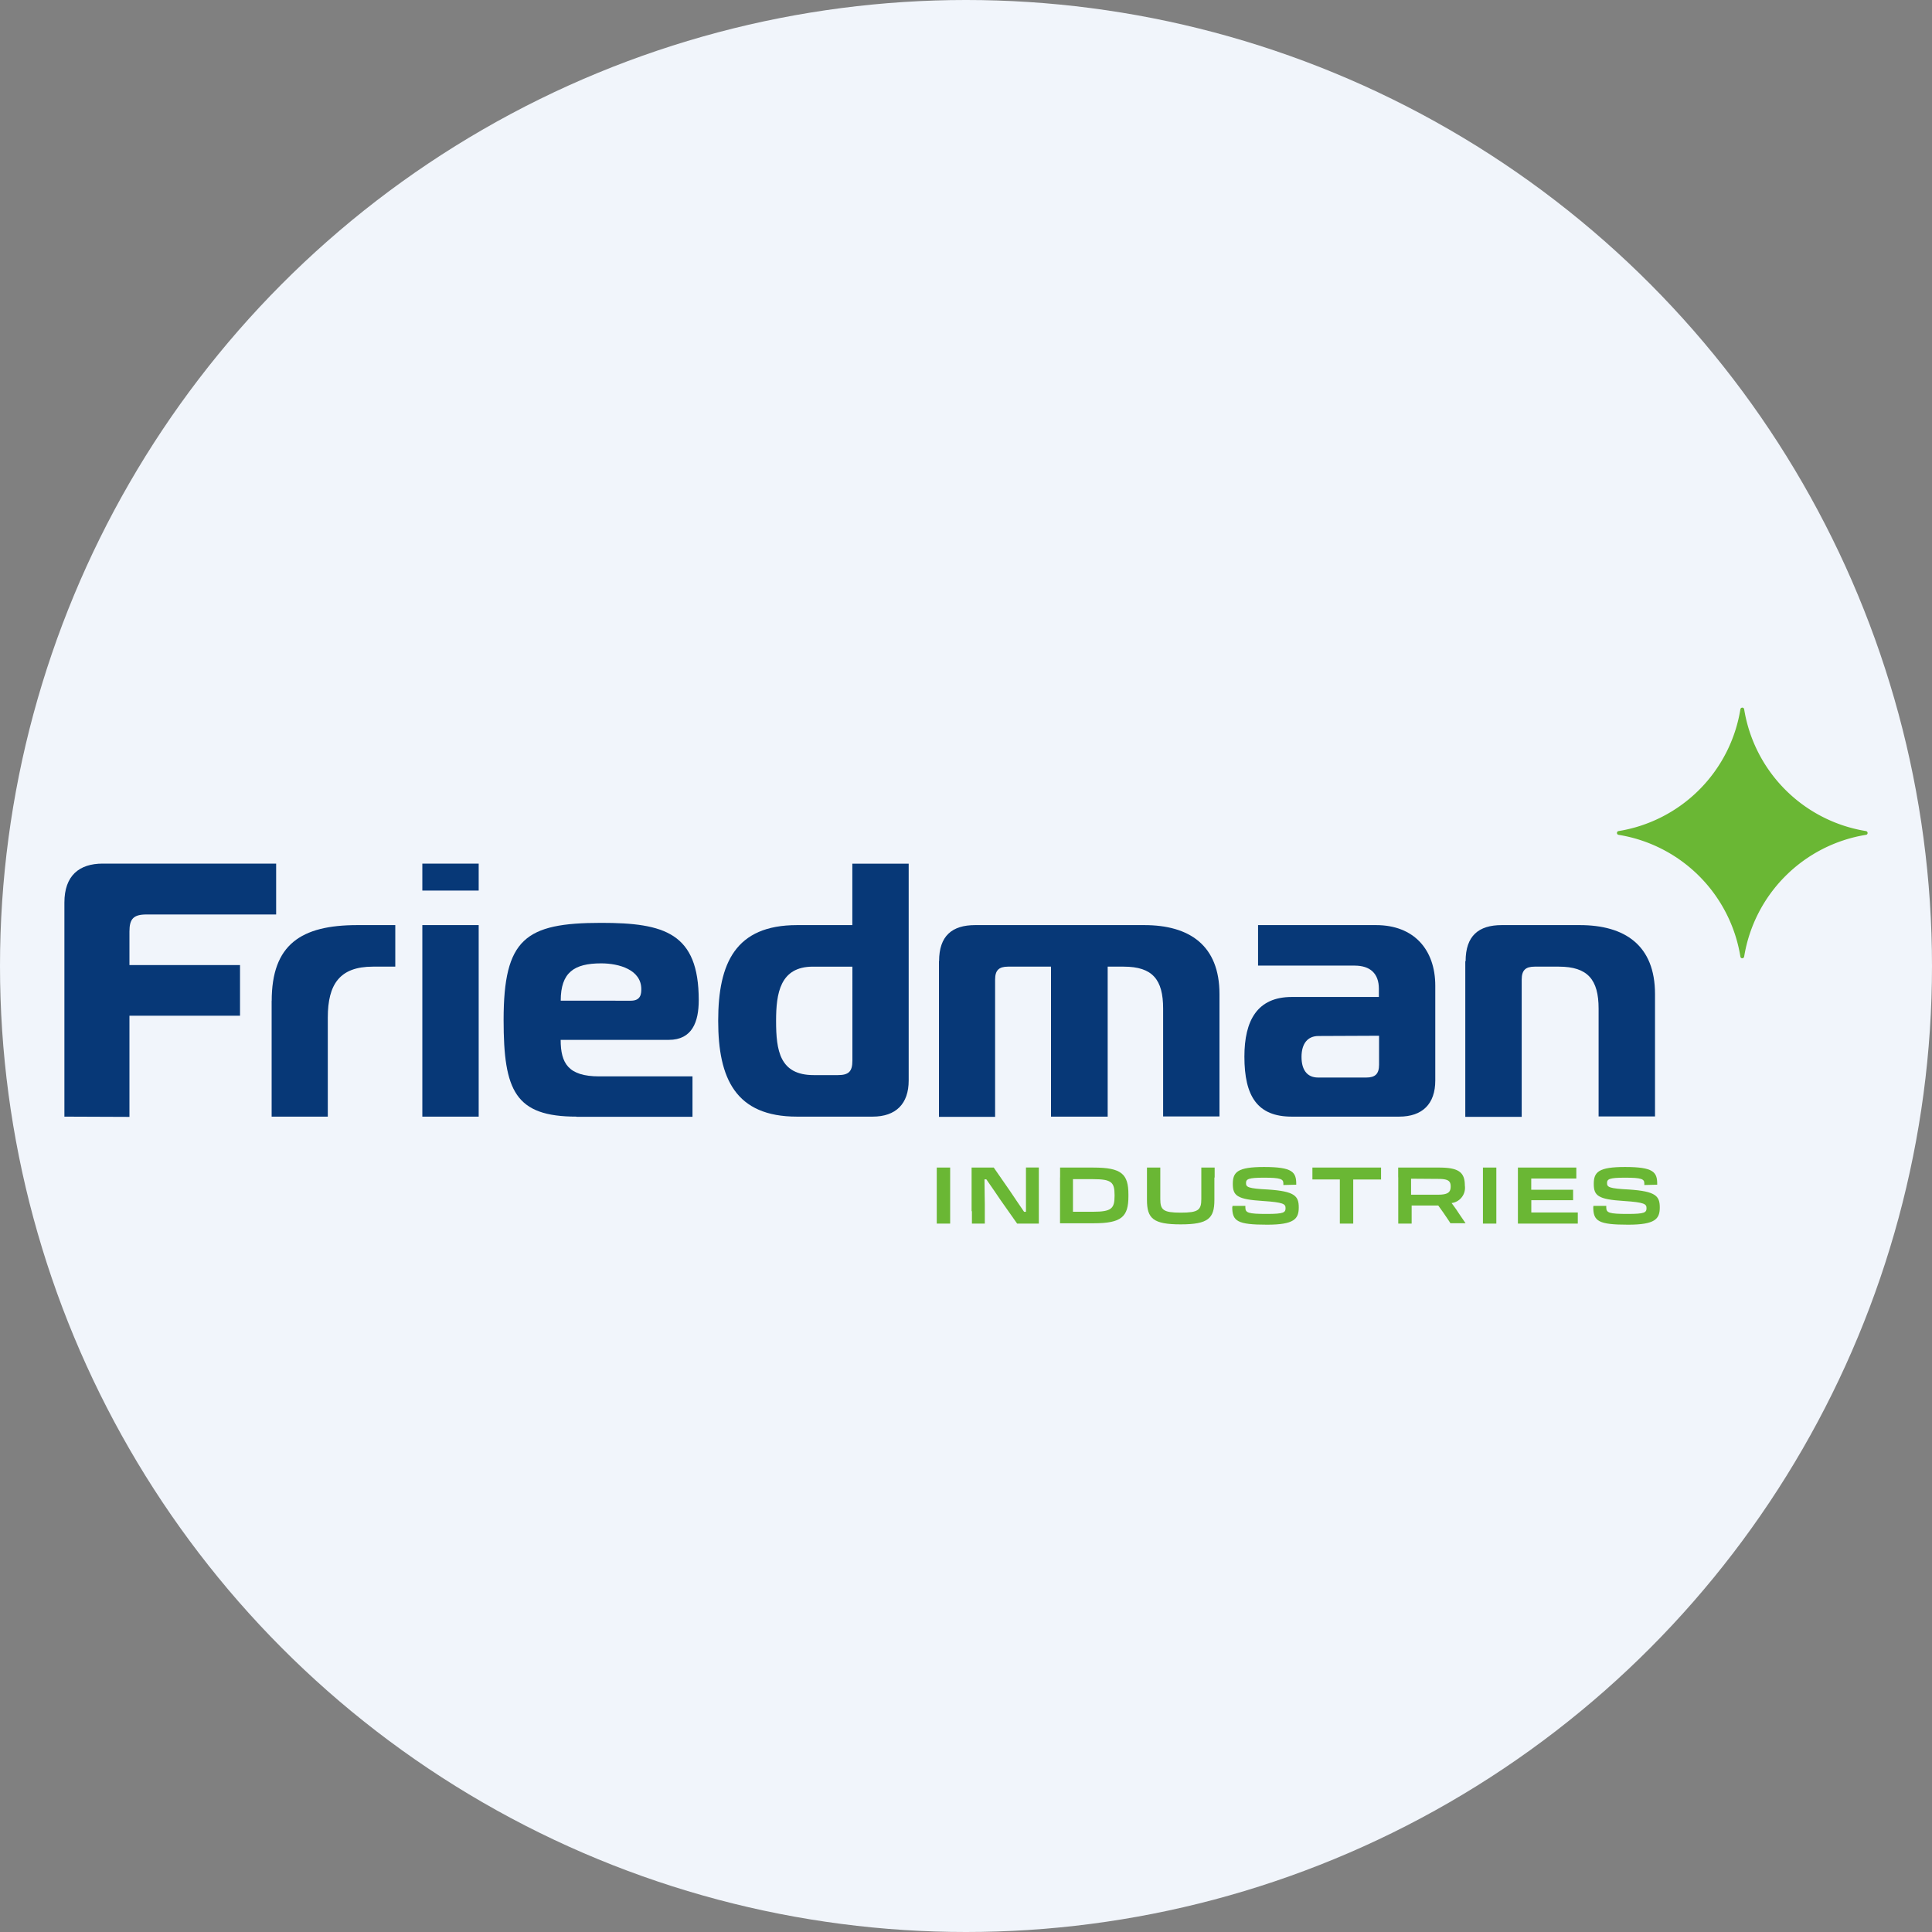
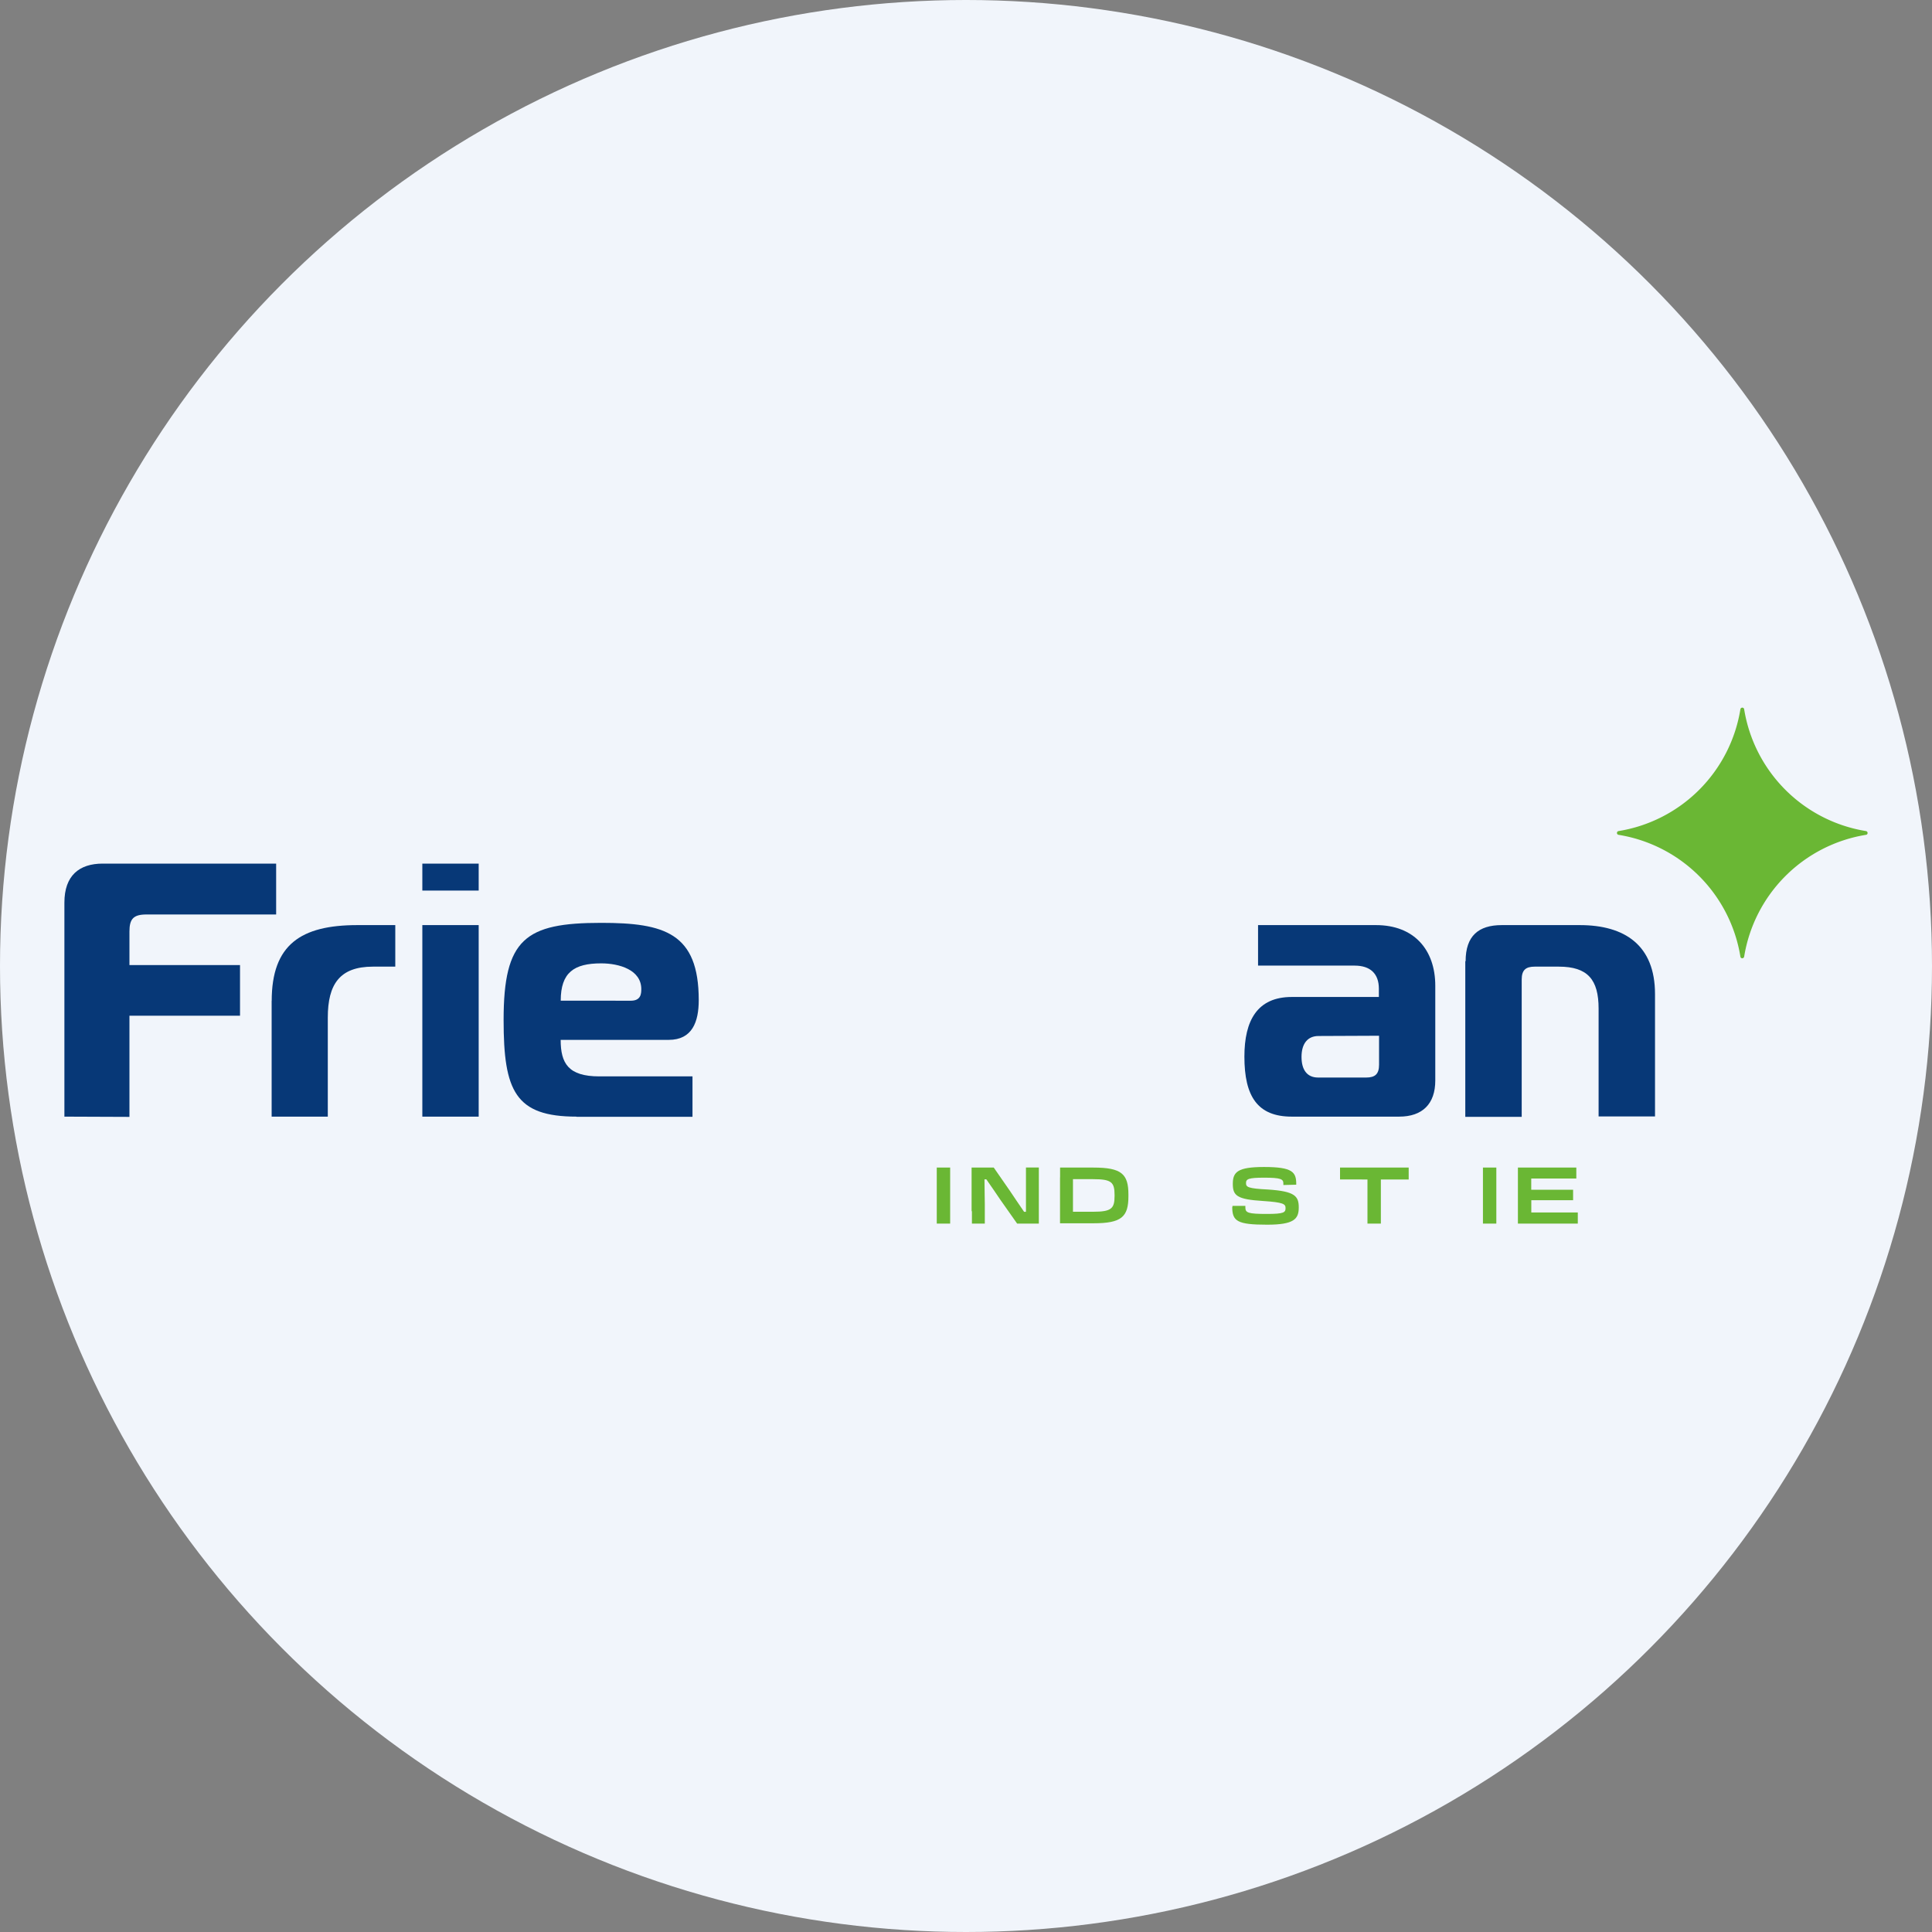
<svg xmlns="http://www.w3.org/2000/svg" id="Layer_1" data-name="Layer 1" viewBox="0 0 300 300" width="300" height="300">
  <rect x="0" y="0" width="300" height="300" fill="#808080" stroke="none" />
  <defs>
    <clipPath id="bz_circular_clip">
      <circle cx="150.0" cy="150.0" r="150.0" />
    </clipPath>
  </defs>
  <g clip-path="url(#bz_circular_clip)">
    <rect x="-0.5" y="-0.5" width="301" height="301" fill="#f1f5fb" />
    <g id="Layer_1-2" data-name="Layer 1-2">
      <path d="M289.76,129.05a22.87,22.87,0,0,1-18.93-18.93.29.29,0,0,0-.29-.24h0a.3.3,0,0,0-.29.24,22.87,22.87,0,0,1-18.93,18.93.29.29,0,0,0-.24.29h0a.29.29,0,0,0,.24.29,22.87,22.87,0,0,1,18.93,18.93.28.28,0,0,0,.29.24h0a.31.31,0,0,0,.29-.24,22.87,22.87,0,0,1,18.93-18.93.28.28,0,0,0,.24-.29h0A.31.31,0,0,0,289.76,129.05Z" fill="#6ab734" />
-       <path d="M123.76,173.39c-9.53,0-12.24-5.9-12.24-14.88s2.7-14.86,12.24-14.86h8.59v-9.54h8.75v33.67c0,3.64-2,5.61-5.61,5.61Zm8.59-23.29h-6.12c-5.11,0-5.72,4.15-5.72,8.42,0,4.61.56,8.42,5.84,8.42h3.76c1.68,0,2.25-.56,2.25-2.25V150.1Z" fill="#073877" />
      <path d="M10,173.39V140.16c0-4.2,2.3-6.06,5.95-6.06H42.88V142H22.74c-2,0-2.64.67-2.64,2.64v5.22H37.27v7.86H20.1v15.71Z" fill="#073877" />
      <path d="M42.19,155.43c0-8.76,4.54-11.78,13.3-11.78h5.89v6.45H57.9c-5.16,0-7,2.75-7,7.91v15.38H42.18v-18Z" fill="#073877" />
      <path d="M65.58,138.29V134.1h8.75v4.19Zm0,5.36h8.75v29.74H65.58Z" fill="#073877" />
      <path d="M89.53,173.39c-9.53,0-11.33-4-11.33-15,0-12.62,3.37-15.09,15.15-15.09,9.82,0,15.15,1.57,15.15,12,0,3.36-1,6.17-4.66,6.17H87.06c0,3.64,1.18,5.67,6,5.67h14.47v6.28h-18Zm8.42-18c1.56,0,1.63-1.07,1.63-1.8,0-3-3.43-4-6.23-4-4.21,0-6.28,1.41-6.28,5.79Z" fill="#073877" />
-       <path d="M145.82,149.26c0-3.93,2-5.61,5.61-5.61h26.26c7,0,11.67,3.14,11.67,10.71v19h-8.75V156.61c0-4.49-1.63-6.51-6.12-6.51H172v23.29H163.2V150.1h-6.68c-1.4,0-2,.56-2,2v21.32H145.8V149.26Z" fill="#073877" />
      <path d="M213.67,143.65c5.89,0,9.2,3.81,9.2,9.42v14.71c0,3.64-2,5.61-5.61,5.61H200.59c-5.33,0-7.36-3.15-7.36-9.32,0-5.61,2-9.26,7.36-9.26h13.52v-1.28c0-2.36-1.35-3.59-3.76-3.59h-15v-6.29h18.36Zm-8.93,17.22c-1.69,0-2.64,1.18-2.64,3.25,0,1.91.79,3.2,2.58,3.2h7.46c1.41,0,2-.56,2-2v-4.49Z" fill="#073877" />
      <path d="M227.58,149.26c0-3.93,2-5.61,5.61-5.61h12.12c7,0,11.68,3.14,11.68,10.71v19h-8.76V156.61c0-4.49-1.69-6.51-6.17-6.51h-3.77c-1.4,0-2,.56-2,2v21.32h-8.76V149.26Z" fill="#073877" />
      <path d="M145.46,182.82c0-.6,0-1,0-1.52h2.08c0,.53,0,.91,0,1.52V188c0,.95,0,1.35,0,2h-2.08c0-.57,0-1.07,0-2Z" fill="#6ab734" />
      <path d="M150.87,188.05v-5.16c0-.65,0-1.06,0-1.59h3.44l2.51,3.62c.53.81,1.49,2.2,2.2,3.25h.29c0-1,0-2.94,0-3.74s0-2.17,0-3.14h2c0,.53,0,1,0,1.6V188c0,.91,0,1.41,0,2h-3.37l-2.57-3.65c-.67-1-1.48-2.17-2.21-3.22h-.29c0,1.18.05,2.86.05,3.81s0,2.09,0,3.06h-2c0-.61,0-.92,0-1.9Z" fill="#6ab734" />
      <path d="M164.61,182.85c0-.62,0-1,0-1.55h5.19c4.36,0,5.42,1,5.42,4.19v.27c0,3.19-1.06,4.19-5.42,4.19H164.6c0-.61,0-1.11,0-1.91v-5.2Zm2,.25v5.06h3.13c2.87,0,3.33-.51,3.33-2.48v-.1c0-2-.46-2.48-3.33-2.48Z" fill="#6ab734" />
-       <path d="M188.57,182.85v3.48c0,2.86-.95,3.79-5.23,3.79s-5.24-.92-5.24-3.79c0-1.06,0-1.94,0-2.57v-.93c0-.62,0-1.12,0-1.53h2.07c0,.43,0,.95,0,1.53v3.36c0,1.7.47,2.11,3.18,2.11s3.19-.4,3.19-2.11v-3.36c0-.6,0-1.12,0-1.53h2.07c0,.42,0,.92,0,1.55Z" fill="#6ab734" />
      <path d="M191.38,187.38v-.13l2,0v.25c0,.82.41,1,3.35,1,2.63,0,2.89-.23,2.89-.91v0c0-.63-.32-.89-3.48-1.1-4.06-.25-4.71-.82-4.71-2.66s.74-2.62,4.85-2.62c4.43,0,5,.79,5,2.65v.1l-2,.05v-.25c0-.67-.4-.89-3-.89-2.45,0-2.8.22-2.8.84s.29.84,3.45,1c4.11.28,4.74,1,4.74,2.78s-.7,2.68-4.92,2.68c-4.6,0-5.41-.53-5.41-2.75Z" fill="#6ab734" />
-       <path d="M208.08,183.14h-4.29V181.3h10.66v1.85h-4.32V188c0,.95,0,1.35,0,2h-2.08c0-.57,0-1.07,0-2v-4.85Z" fill="#6ab734" />
-       <path d="M217.11,182.82c0-.6,0-1,0-1.52h6.35c3,0,4,.7,4,2.79v0a2.39,2.39,0,0,1-2.06,2.72c.27.35.54.73.82,1.13.41.64.87,1.29,1.35,2h-2.35c-.31-.5-.67-1-1.06-1.59l-.83-1.16h-4.13V188c0,.95,0,1.36,0,2h-2.08c0-.56,0-1.07,0-2v-5.17Zm2,.21v2.48h4.21c1.54,0,1.94-.4,1.94-1.28v0c0-.85-.39-1.17-1.94-1.17Z" fill="#6ab734" />
+       <path d="M208.08,183.14V181.3h10.66v1.85h-4.32V188c0,.95,0,1.35,0,2h-2.08c0-.57,0-1.07,0-2v-4.85Z" fill="#6ab734" />
      <path d="M230.27,182.82c0-.6,0-1,0-1.52h2.08c0,.53,0,.91,0,1.52V188c0,.95,0,1.35,0,2h-2.08c0-.57,0-1.07,0-2Z" fill="#6ab734" />
      <path d="M235.7,182.82c0-.6,0-1,0-1.52h9.07V183h-7v1.74h6.5v1.63h-6.49v1.9H245V190H235.7c0-.56,0-1.07,0-2v-5.17Z" fill="#6ab734" />
-       <path d="M247.42,187.38v-.13l2,0v.25c0,.82.42,1,3.36,1,2.63,0,2.89-.23,2.89-.91v0c0-.63-.33-.89-3.48-1.1-4.06-.25-4.71-.82-4.71-2.66s.74-2.62,4.85-2.62c4.43,0,5,.79,5,2.65v.1l-2,.05v-.25c0-.67-.39-.89-3-.89-2.44,0-2.79.22-2.79.84s.28.84,3.45,1c4.1.28,4.74,1,4.74,2.78s-.7,2.68-4.92,2.68c-4.6,0-5.41-.53-5.41-2.75Z" fill="#6ab734" />
    </g>
  </g>
</svg>